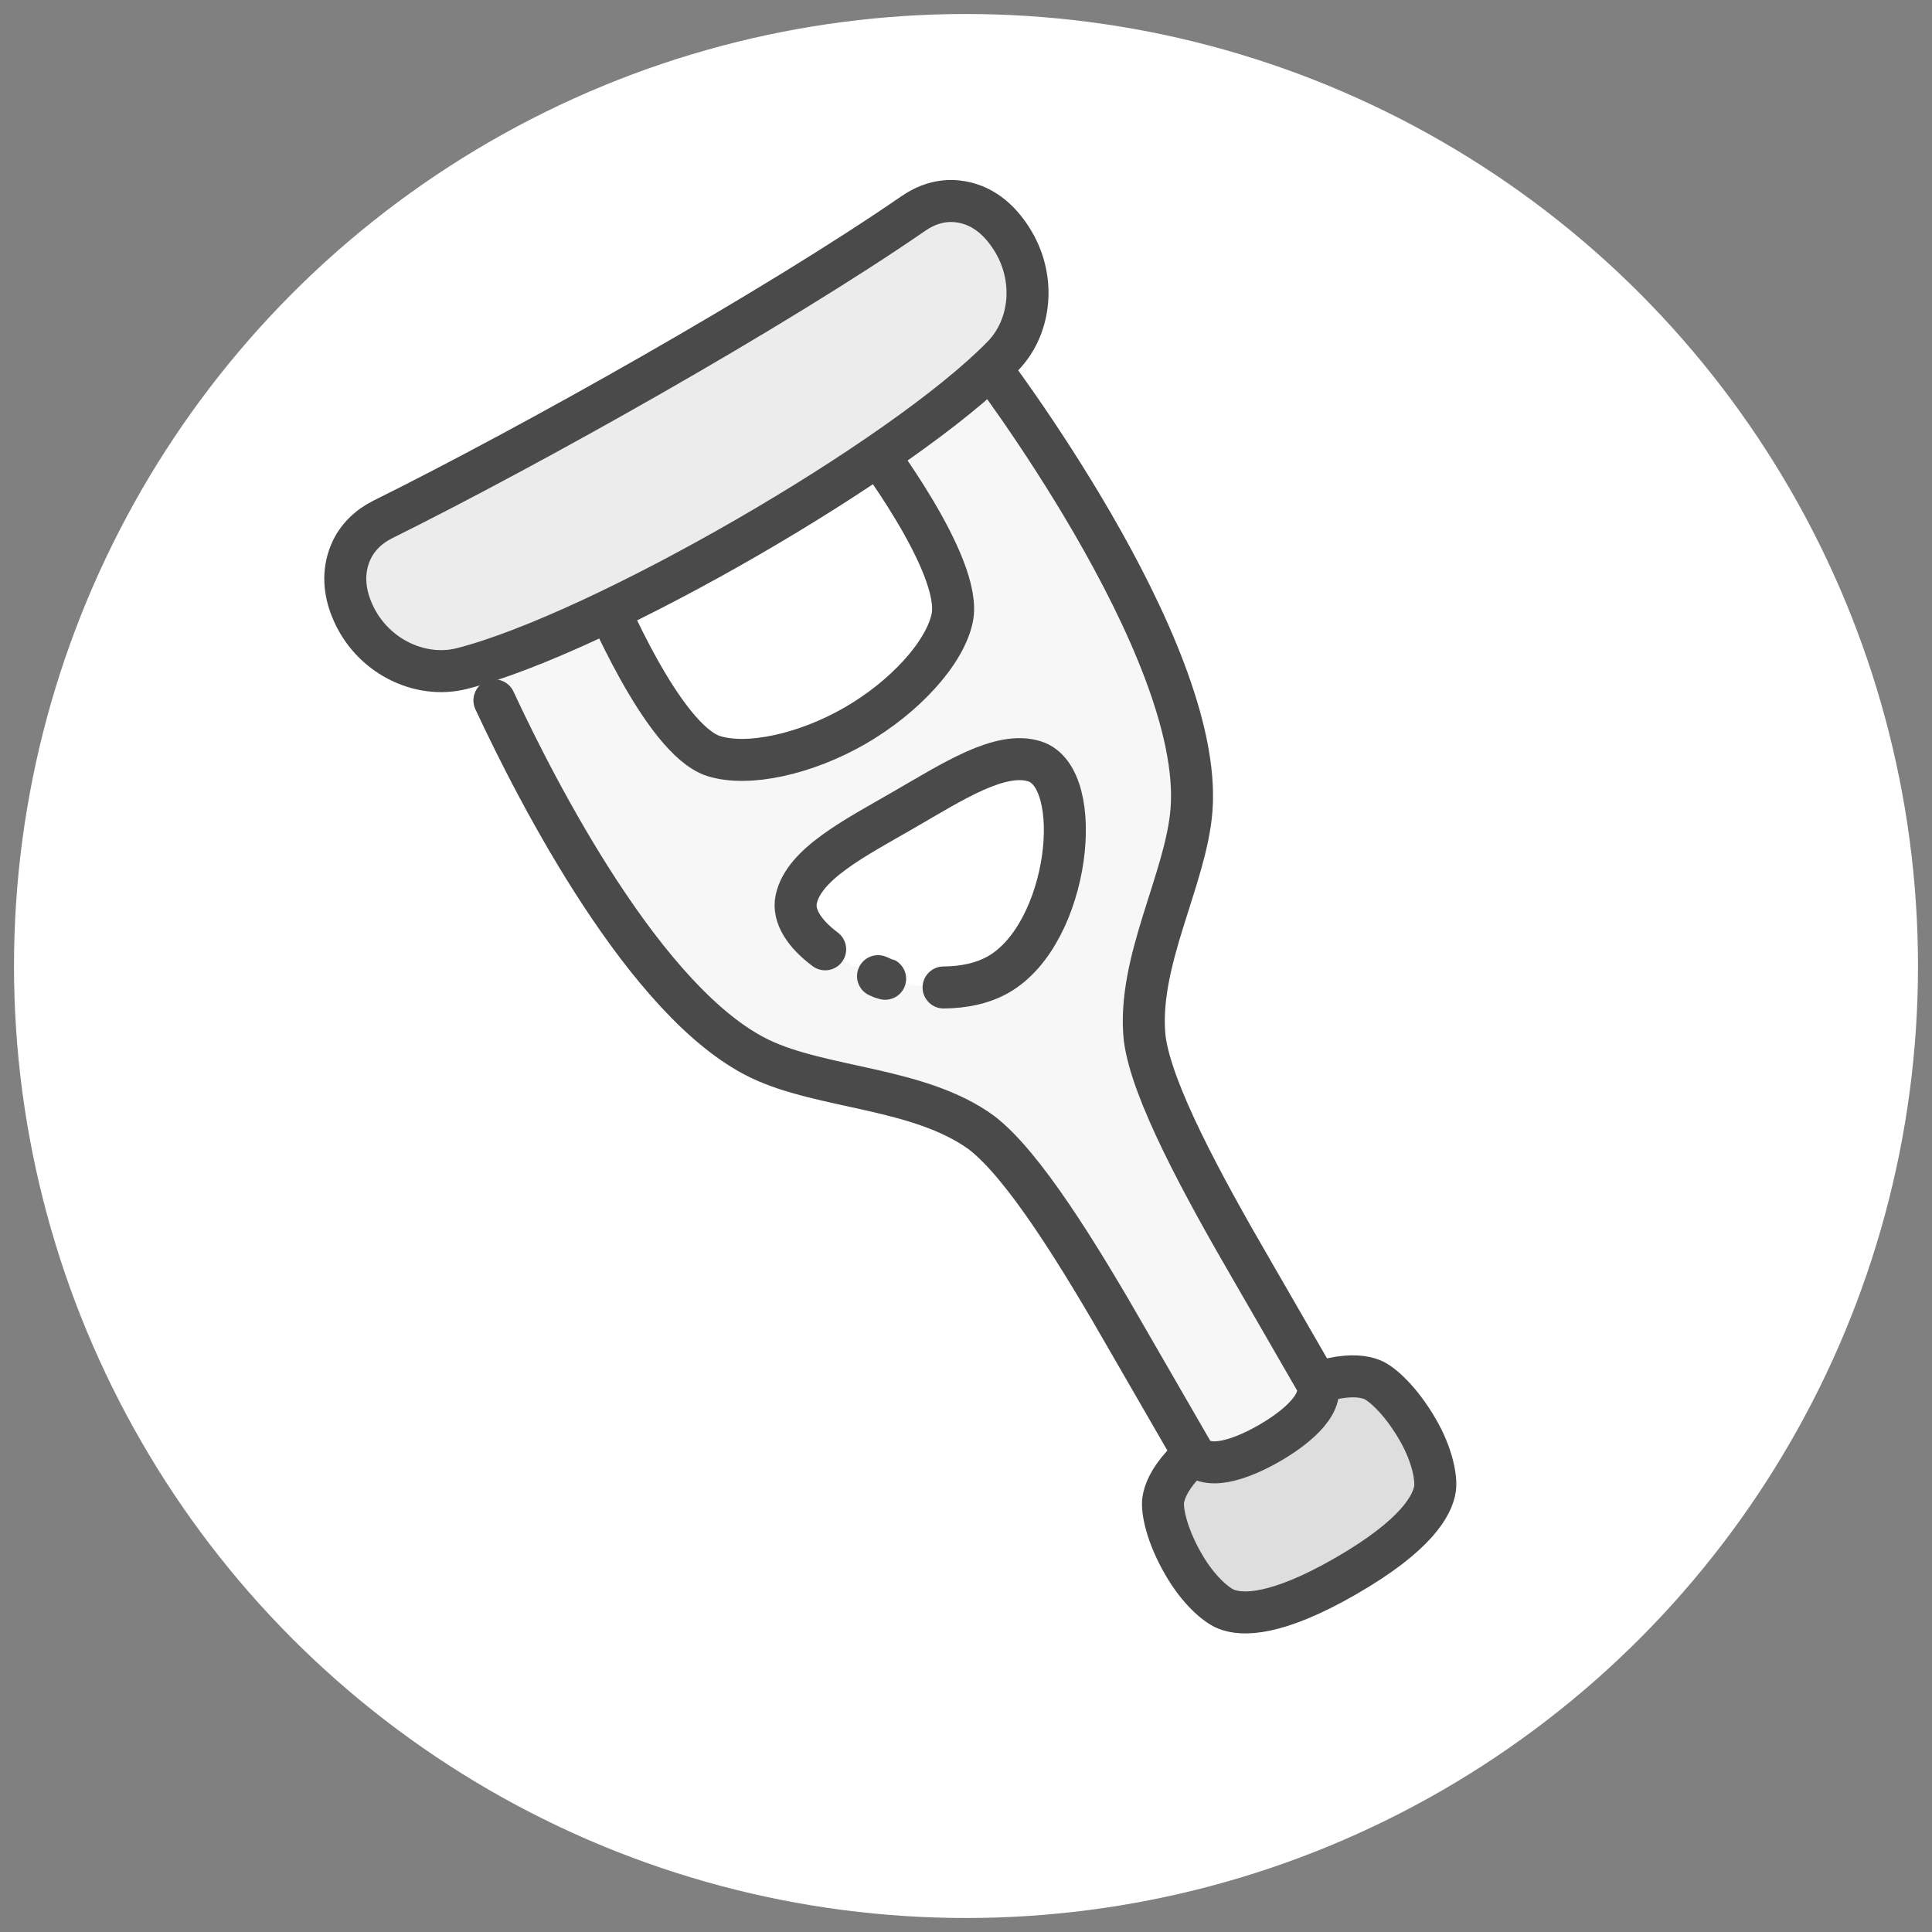
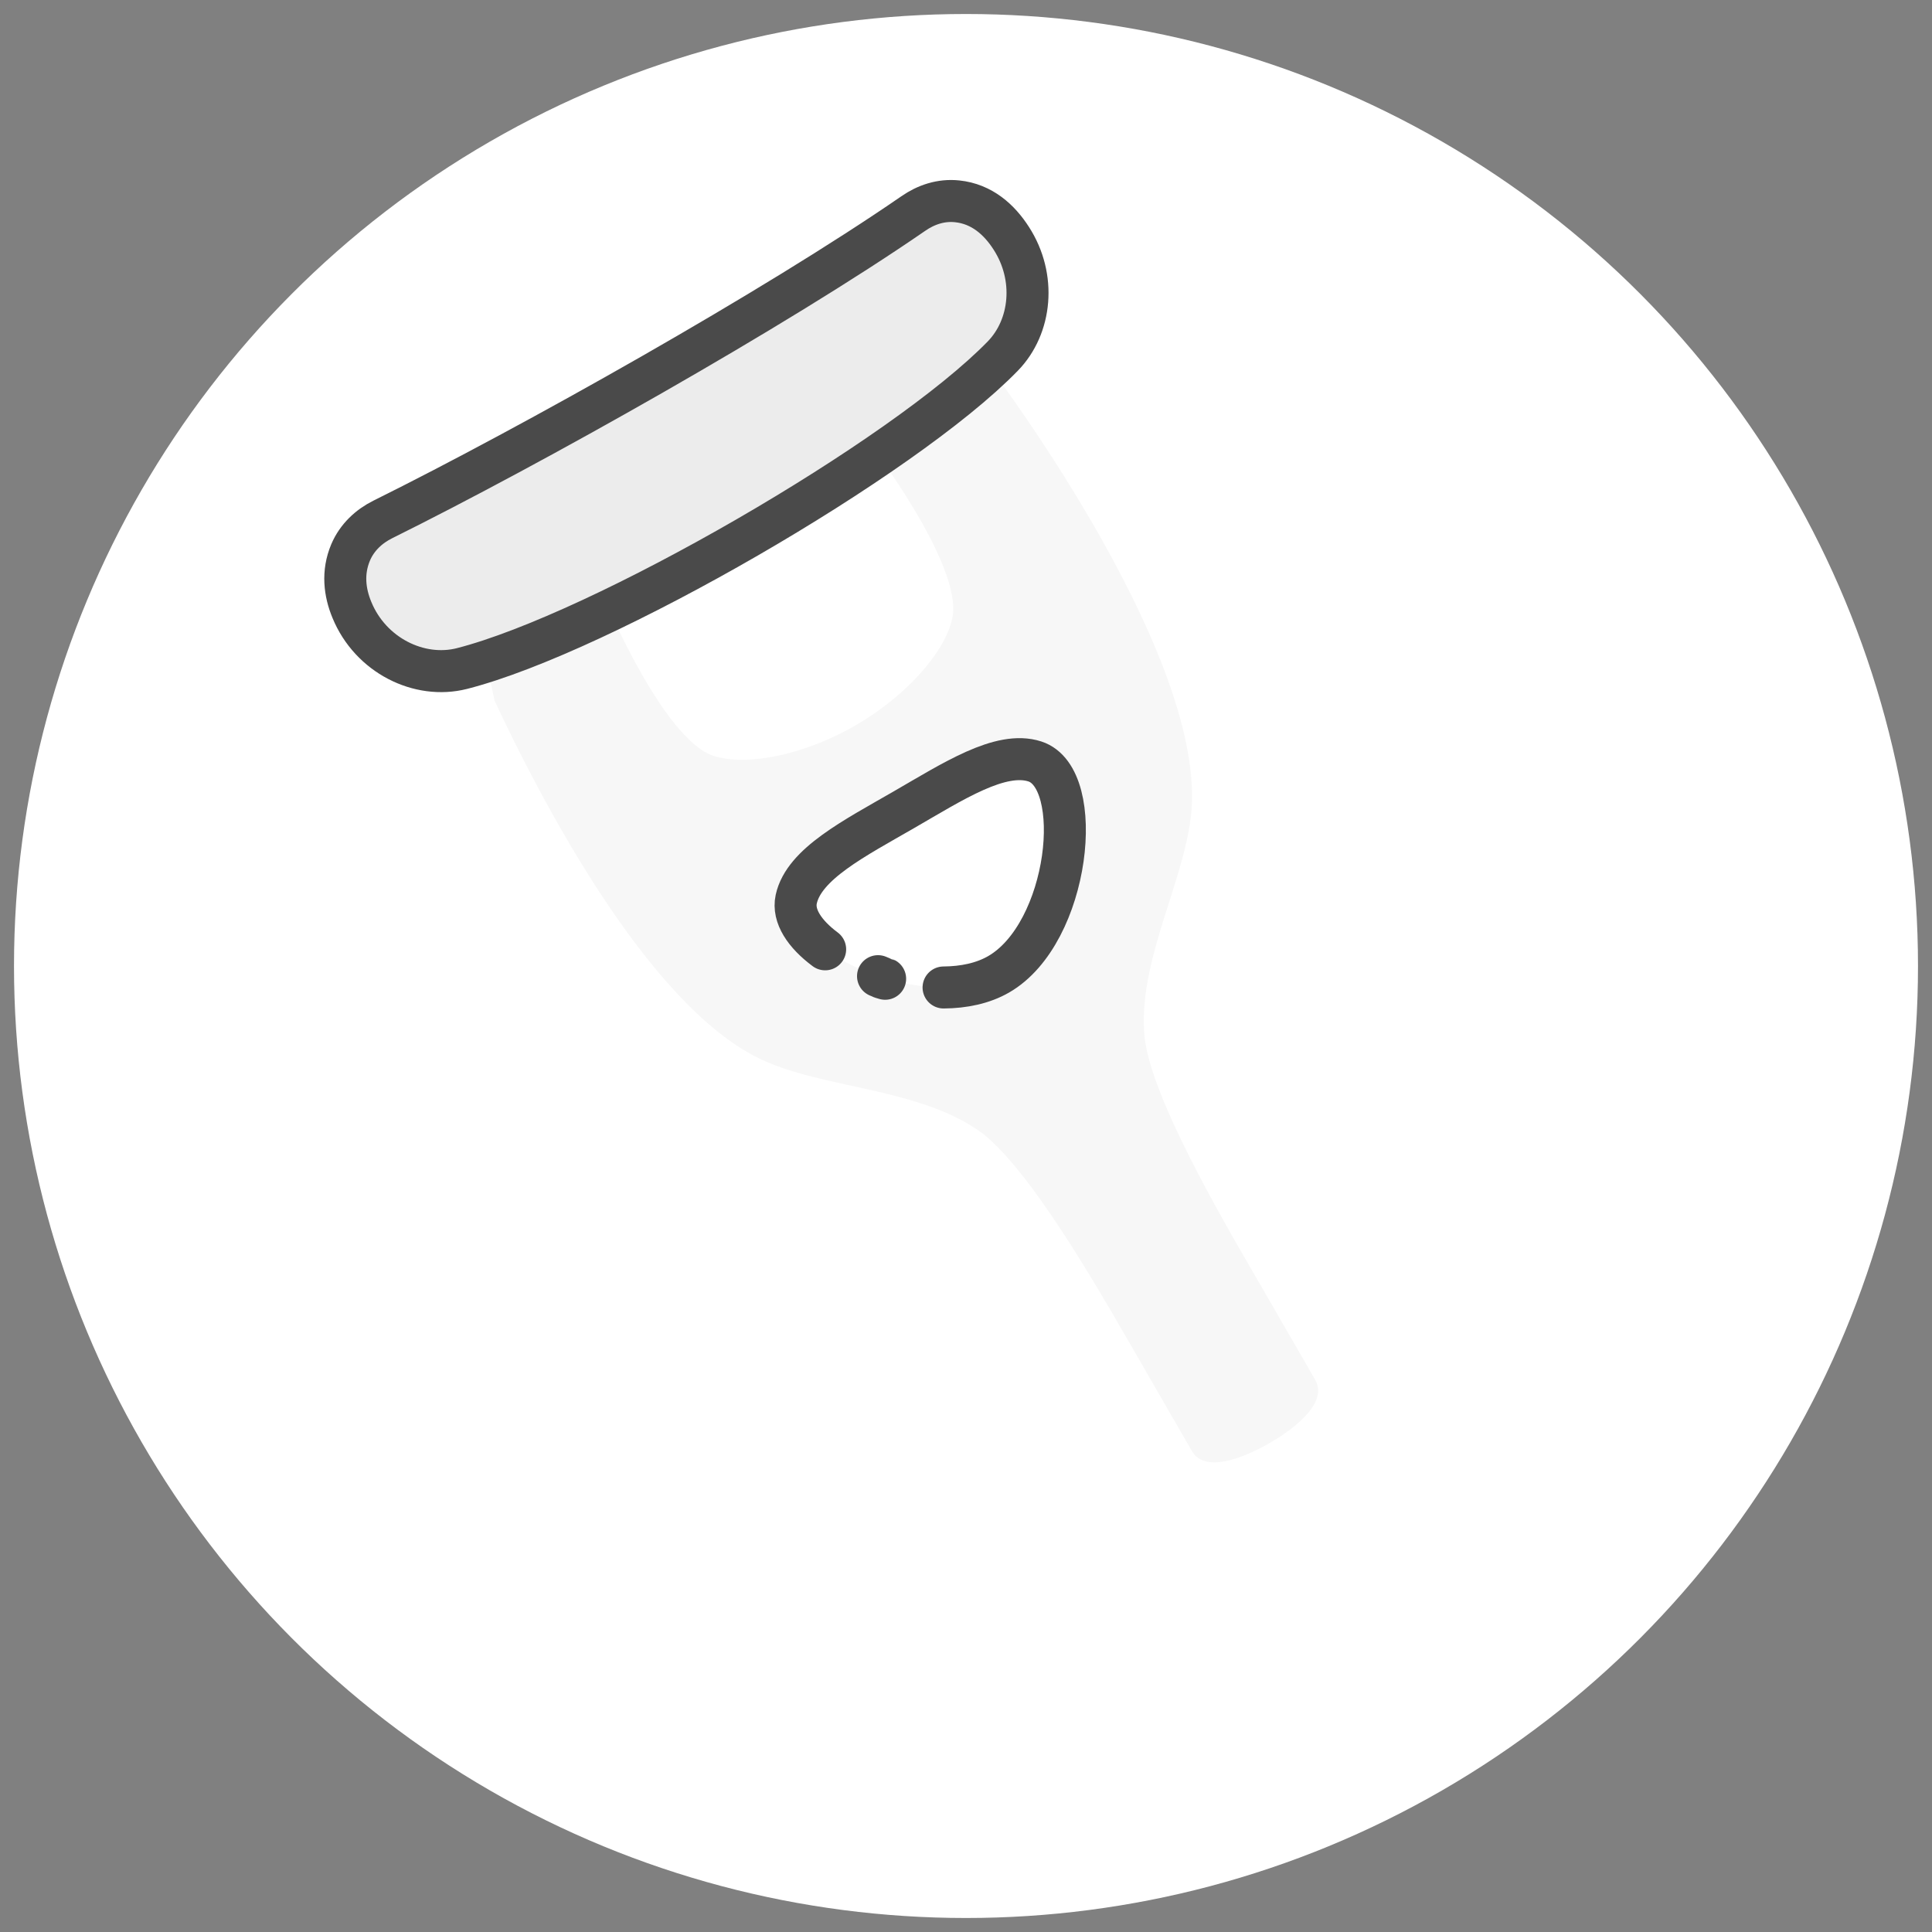
<svg xmlns="http://www.w3.org/2000/svg" width="69" height="69" viewBox="0 0 69 69" fill="none">
  <rect x="0" y="0" width="69" height="69" fill="#808080" stroke="none" />
  <circle cx="34.5" cy="34.5" r="34" fill="white" />
-   <path d="M49.005 49.272C48.442 49.044 47.224 49.013 44.717 50.461C42.21 51.908 41.627 52.978 41.543 53.58C41.492 53.94 41.664 54.836 42.279 55.886C42.812 56.81 43.455 57.339 43.789 57.469C44.352 57.697 45.57 57.728 48.077 56.28C50.584 54.833 51.166 53.763 51.251 53.161C51.301 52.8 51.168 51.985 50.635 51.062C50.023 50.002 49.339 49.402 49.005 49.272Z" fill="#DEDEDE" stroke="#4A4A4A" stroke-width="1.5" stroke-linecap="round" stroke-linejoin="round" />
  <path d="M35.185 12.89L30.461 12.929L20.387 18.745L16.899 21.355L17.659 25.014C19.208 28.34 23.07 35.857 27.134 37.812C29.381 38.892 32.835 38.835 35.055 40.453C36.552 41.6 38.508 44.765 40.372 48.017L42.569 51.824C43.012 52.591 44.32 52.128 45.34 51.539C46.36 50.95 47.416 50.049 46.973 49.282L44.775 45.475C42.885 42.238 41.124 38.954 40.882 37.088C40.588 34.352 42.368 31.394 42.555 28.909C42.989 23.083 35.182 12.885 35.182 12.885L35.185 12.89ZM35.672 34.793C33.132 36.259 28.039 34.004 28.442 32.112C28.711 30.853 30.524 29.935 32.281 28.92C34.038 27.906 35.735 26.797 36.965 27.191C38.802 27.784 38.212 33.326 35.672 34.793ZM34.012 22.076C33.742 23.335 32.302 24.898 30.545 25.913C28.788 26.927 26.719 27.39 25.488 26.996C23.652 26.404 21.515 21.223 21.515 21.223L30.998 15.748C30.998 15.748 34.417 20.189 34.012 22.076Z" fill="#F7F7F7" />
-   <path d="M35.185 12.89C35.185 12.89 42.989 23.083 42.555 28.909C42.367 31.394 40.591 34.357 40.882 37.088C41.127 38.959 42.89 42.235 44.775 45.475L46.972 49.282C47.415 50.049 46.36 50.95 45.34 51.539C44.32 52.128 43.012 52.592 42.569 51.824L40.371 48.017C38.512 44.763 36.549 41.595 35.055 40.453C32.832 38.83 29.38 38.892 27.134 37.812C23.067 35.852 19.205 28.335 17.658 25.014" stroke="#4A4A4A" stroke-width="1.5" stroke-linecap="round" stroke-linejoin="round" />
-   <path d="M34.006 22.079C33.737 23.338 32.297 24.902 30.54 25.916C28.782 26.931 26.713 27.393 25.483 27C23.646 26.407 21.51 21.226 21.51 21.226L30.993 15.752C30.993 15.752 34.412 20.192 34.006 22.079Z" stroke="#4A4A4A" stroke-width="1.5" stroke-linecap="round" stroke-linejoin="round" />
  <path d="M31.358 34.863C31.578 34.949 31.381 34.888 31.612 34.956M33.699 35.267C34.422 35.262 35.106 35.12 35.667 34.796C38.206 33.33 38.8 27.792 36.96 27.195C35.735 26.798 34.033 27.909 32.276 28.923C30.519 29.938 28.711 30.853 28.437 32.115C28.307 32.718 28.739 33.359 29.47 33.904" stroke="#4A4A4A" stroke-width="1.5" stroke-linecap="round" stroke-linejoin="round" />
  <path d="M12.568 21.783C12.309 21.16 12.22 20.446 12.521 19.731C12.749 19.193 13.174 18.798 13.676 18.549C19.009 15.903 27.662 11.043 32.617 7.627C33.069 7.312 33.609 7.129 34.183 7.19C35.07 7.281 35.694 7.849 36.118 8.512C37.013 9.899 36.84 11.664 35.813 12.718C32.251 16.38 21.466 22.607 16.497 23.877C14.97 24.264 13.234 23.404 12.568 21.783Z" fill="#ECECEC" stroke="#4A4A4A" stroke-width="1.5" stroke-linecap="round" stroke-linejoin="round" />
</svg>